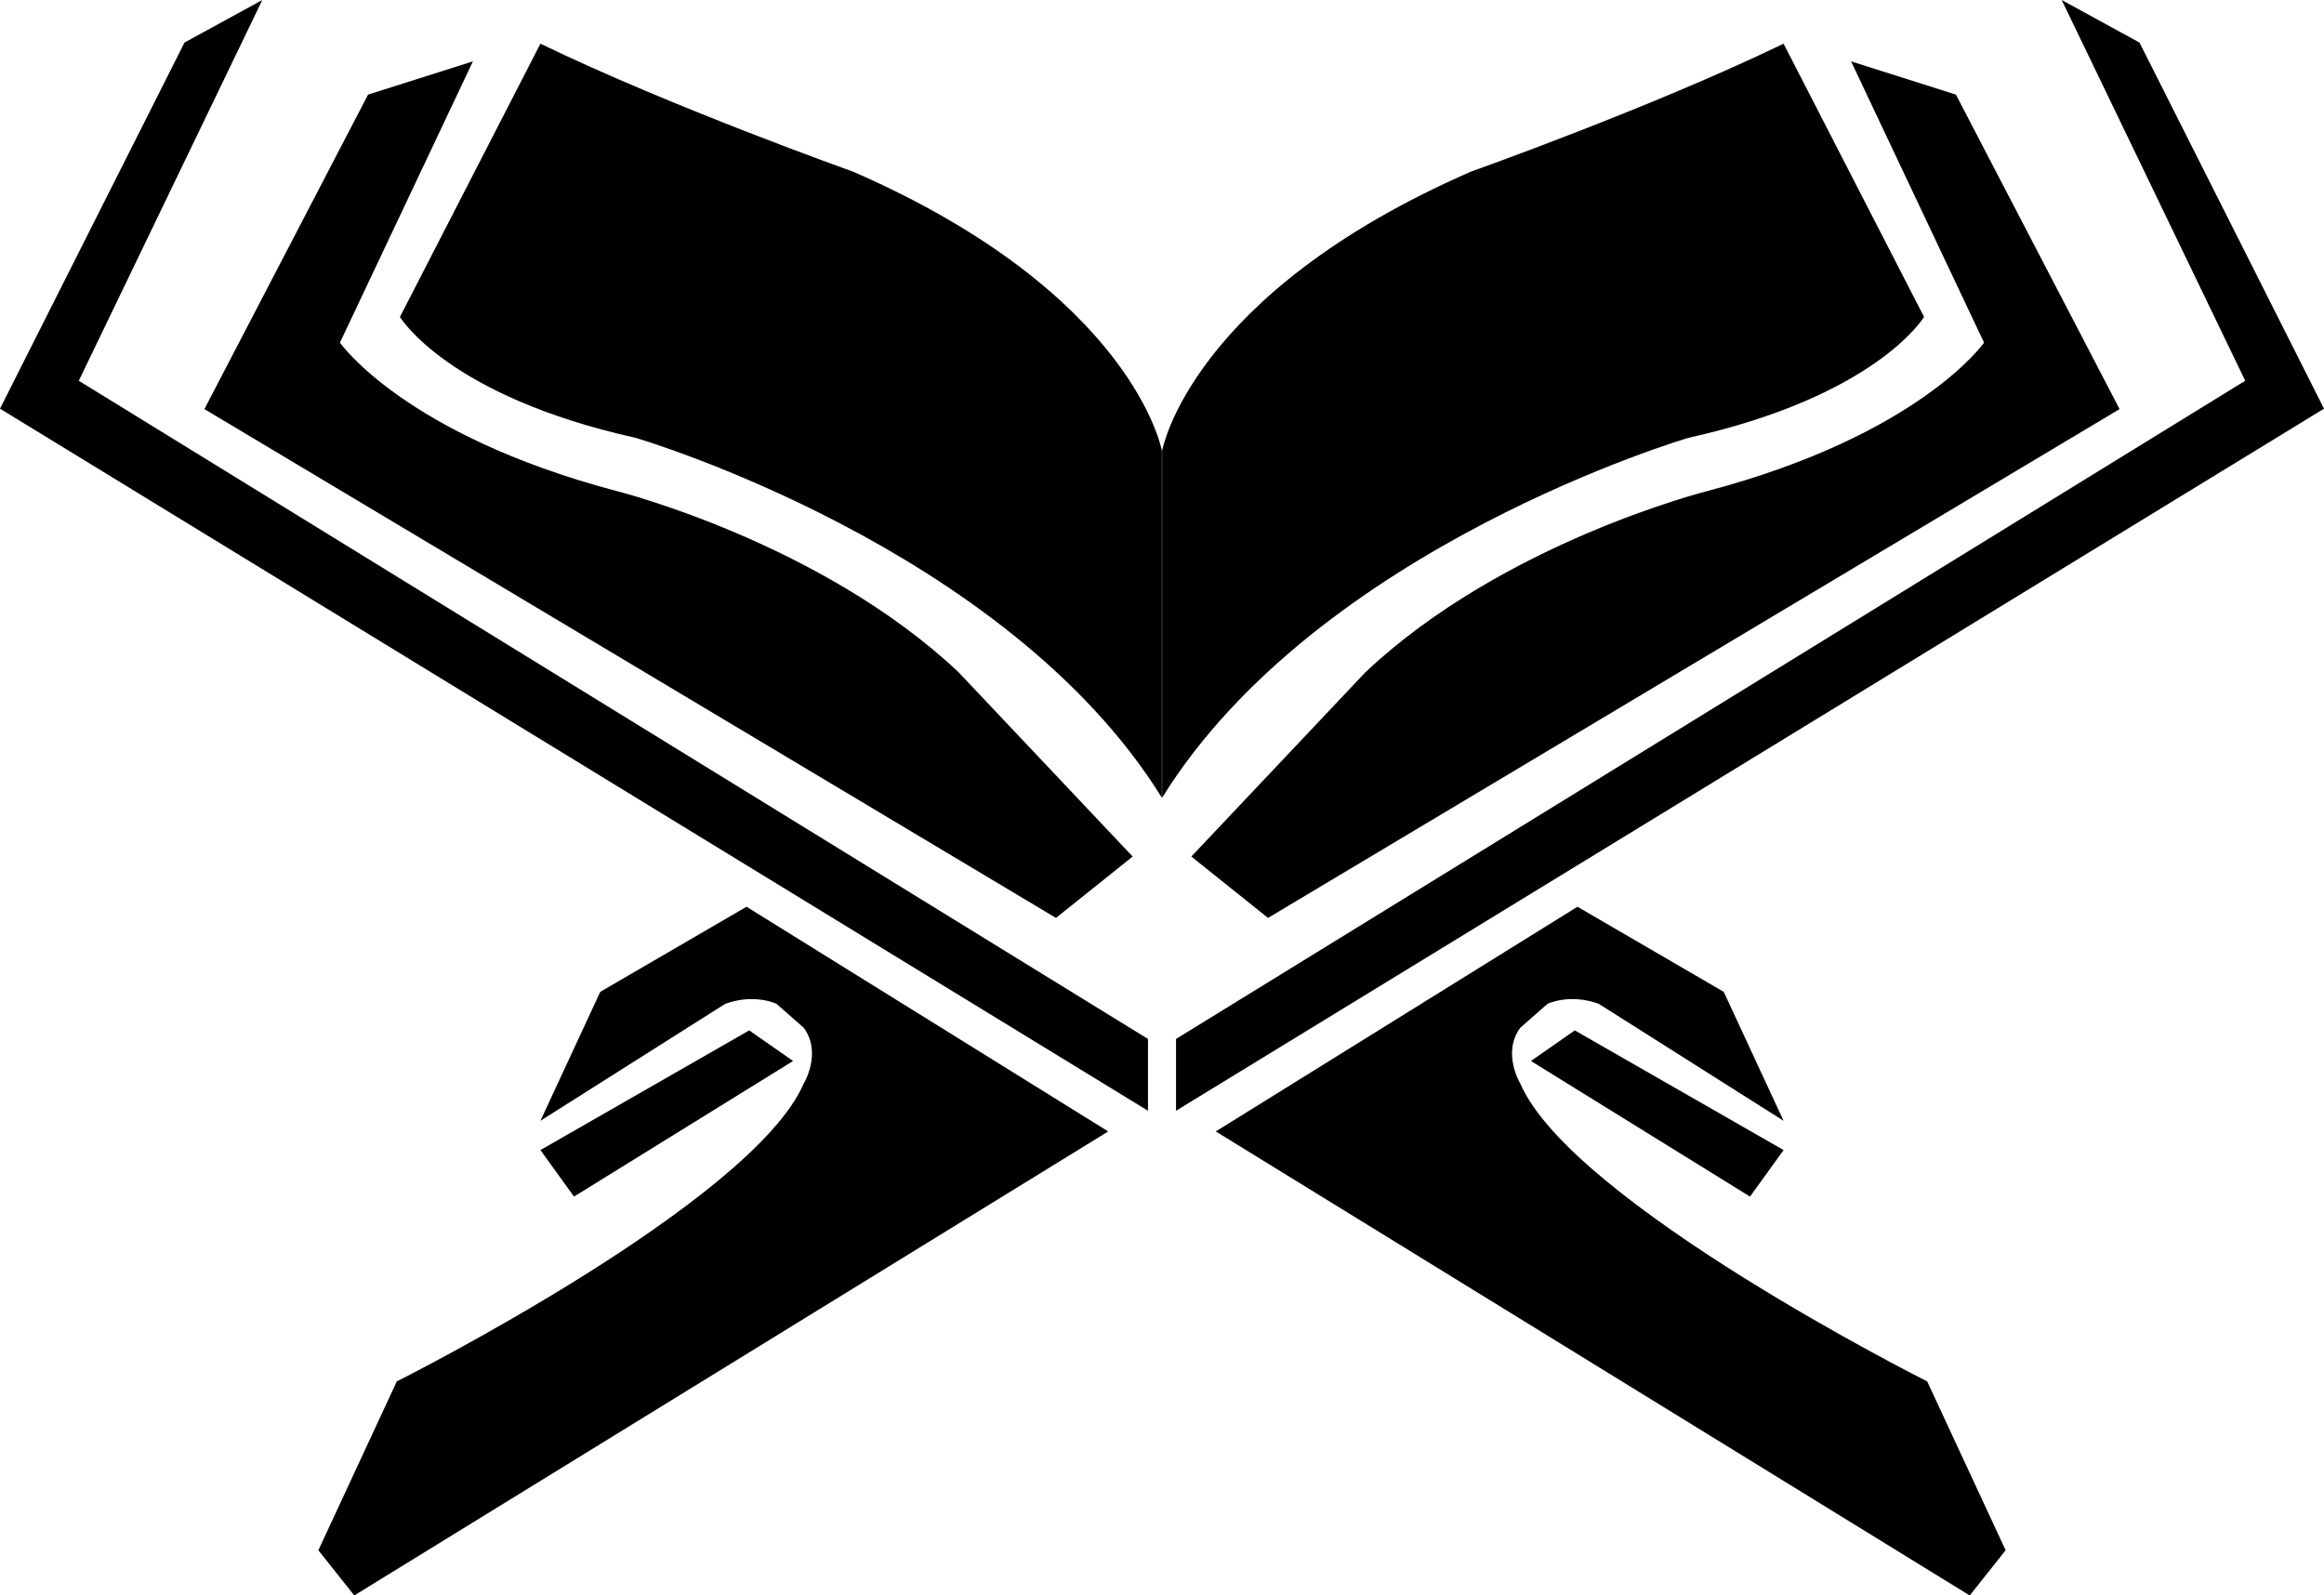
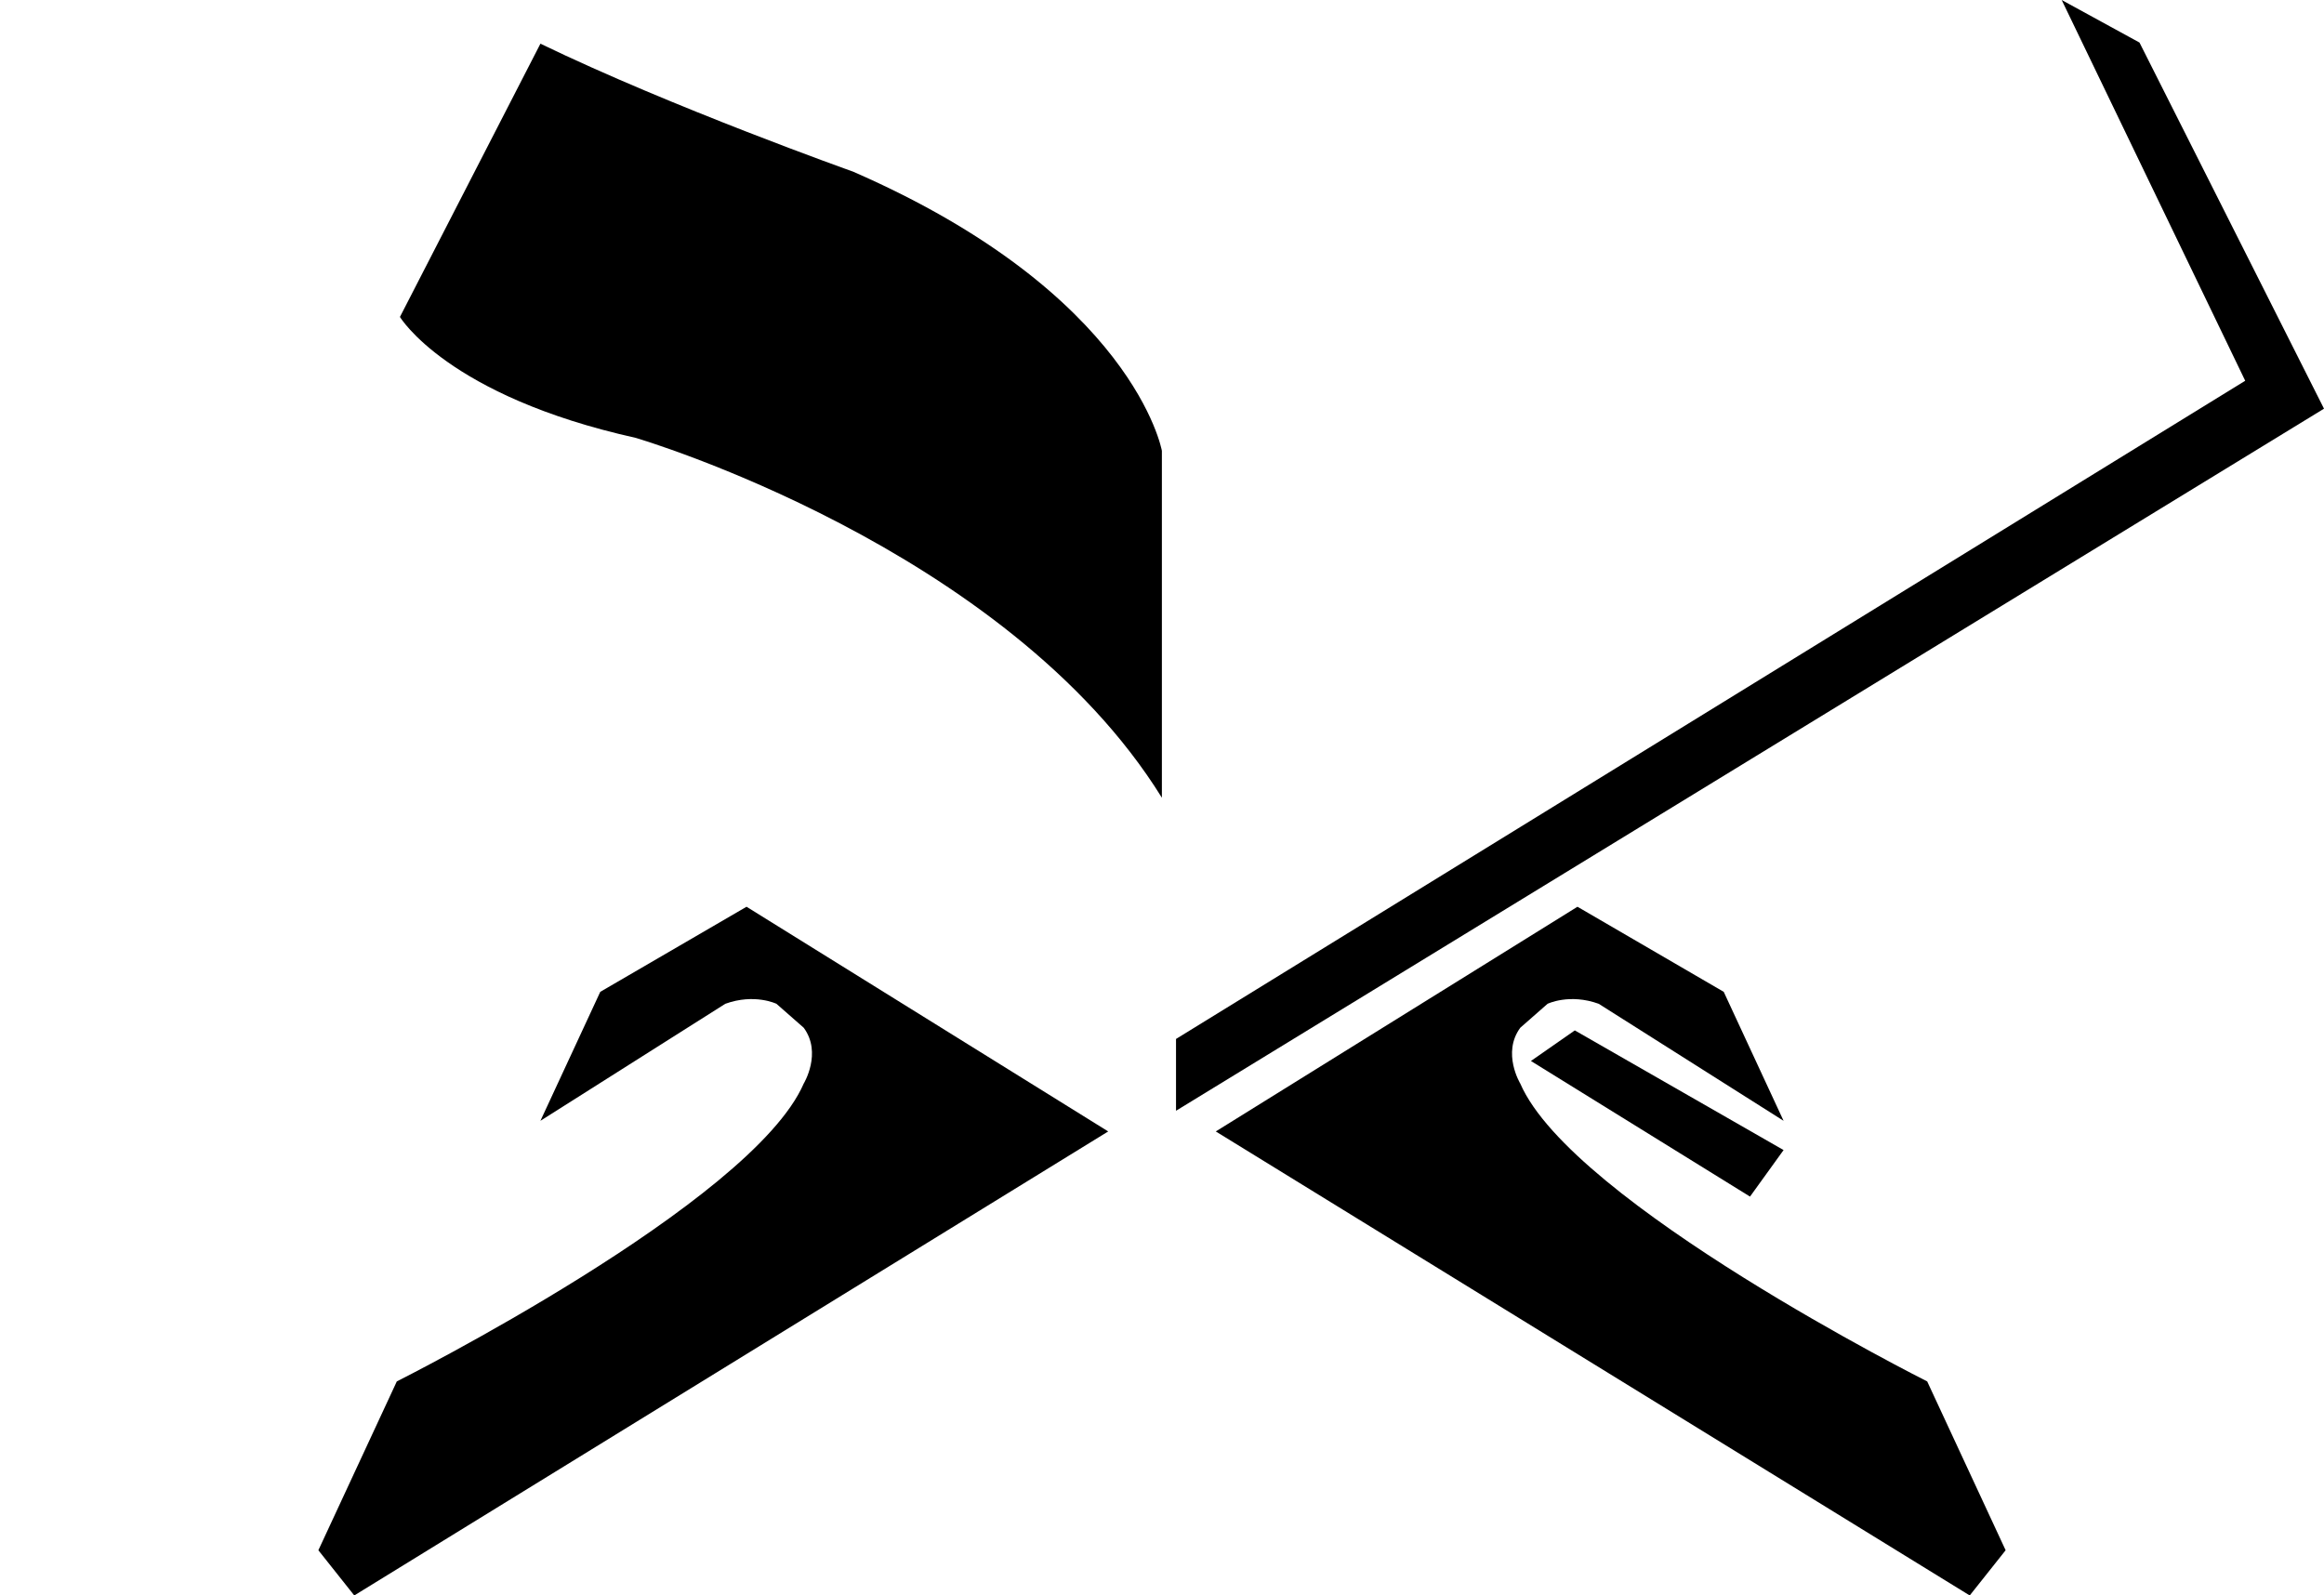
<svg xmlns="http://www.w3.org/2000/svg" version="1.1" id="Layer_1" x="0px" y="0px" width="3495.498px" height="2400.004px" viewBox="0 0 3495.498 2400.004" enable-background="new 0 0 3495.498 2400.004" xml:space="preserve">
  <g>
    <g>
      <path d="M532.853,2400.004l-54-68.002l118-254c0,0,534-268,612-448c0,0,28-46,0-84l-41-36c0,0-33-16-77,0l-278,176l90-194l220-128    l544,338" />
-       <polyline points="1192.853,1596.002 1126.853,1550.002 812.853,1730.002 863.334,1800.002   " />
-       <polyline points="277.523,64.003 394.535,0 118.508,572.76 1726.668,1562.859 1726.668,1670.869 0,614.764   " />
-       <path d="M511.314,515.388c0,0,96.154,138.461,415.385,223.077c0,0,307.692,76.924,515.385,273.077l261.539,276.923    l-115.385,92.306L307.468,615.388l246.154-473.077l157.692-50" />
      <path d="M812.853,65.708L601.555,476.75c0,0,70.942,118.875,354.428,181.872c0,0,557.236,163.308,791.592,541.38v-521.88    c0,0-41.631-235.487-464.609-419.978C1282.967,258.144,1010.205,161.262,812.853,65.708z" />
    </g>
    <g>
      <path d="M2962.646,2400.004l54-68.002l-118-254c0,0-534.001-268-612.001-448c0,0-28-46,0-84l41-36c0,0,33-16,77,0l278.001,176    l-90.001-194l-220-128l-544,338" />
      <polyline points="2302.645,1596.002 2368.645,1550.002 2682.646,1730.002 2632.164,1800.002   " />
      <polyline points="3217.974,64.003 3100.962,0 3376.99,572.76 1768.83,1562.859 1768.83,1670.869 3495.498,614.764   " />
-       <path d="M2984.183,515.388c0,0-96.153,138.461-415.384,223.077c0,0-307.693,76.924-515.385,273.077l-261.539,276.923    l115.385,92.306l1280.77-765.383l-246.154-473.077l-157.692-50" />
-       <path d="M2682.646,65.708l211.297,411.041c0,0-70.942,118.875-354.429,181.872c0,0-557.236,163.308-791.592,541.381V678.122    c0,0,41.631-235.487,464.609-419.978C2212.532,258.144,2485.293,161.262,2682.646,65.708z" />
    </g>
  </g>
</svg>